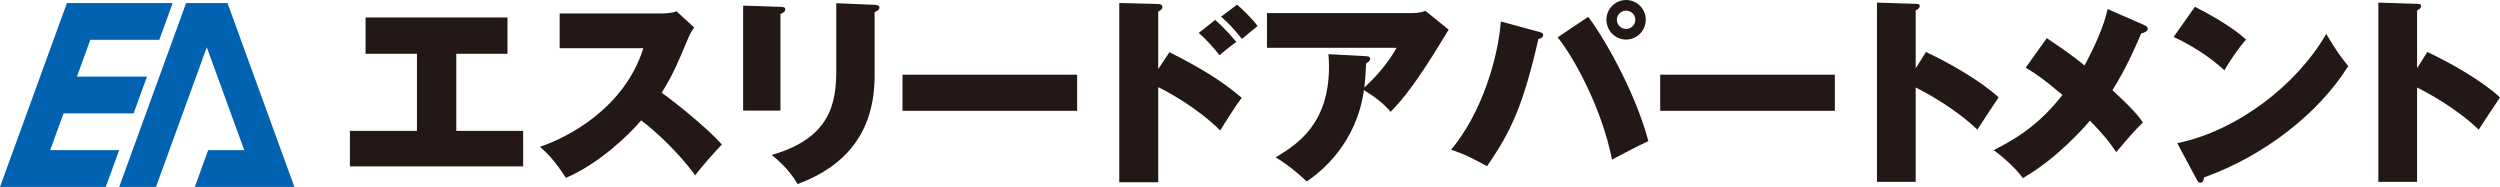
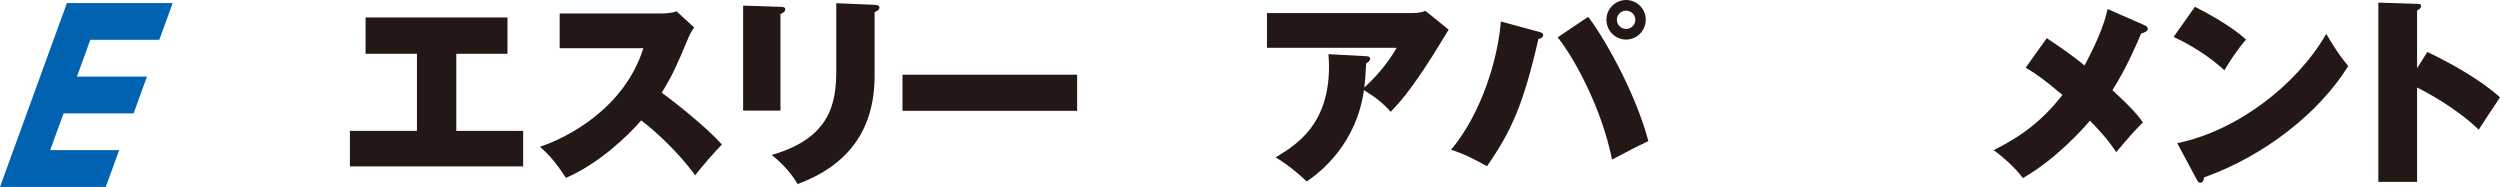
<svg xmlns="http://www.w3.org/2000/svg" id="_レイヤー_2" viewBox="0 0 347.176 25.957">
  <defs>
    <style>.cls-1{fill:#231815;}.cls-2{fill:#0062b1;}</style>
  </defs>
  <g id="Layer_1">
    <path class="cls-1" d="M63.367,18.177h9.283v4.934h-24.059v-4.934h9.312V7.472h-7.137V2.426h19.709v5.046h-7.109v10.705Z" />
    <path class="cls-1" d="M77.721,6.691V1.868h14.134c.223,0,1.394,0,2.091-.307l2.454,2.258c-.418.558-.725,1.199-1.004,1.896-1.227,2.928-1.951,4.684-3.512,7.165,1.421.976,6.328,4.851,8.363,7.192-.948.947-2.899,3.206-3.708,4.266-2.286-3.15-5.659-6.273-7.499-7.611-1.812,2.091-5.799,5.966-10.454,7.974-1.561-2.426-2.621-3.457-3.596-4.321,3.847-1.282,11.709-5.325,14.357-13.688h-11.625Z" />
    <path class="cls-1" d="M108.383.948c.363,0,.669.027.669.362,0,.278-.167.39-.669.641v13.41h-5.185V.78l5.185.168ZM121.457.669c.446.028.669.111.669.362,0,.335-.307.475-.669.669v8.838c0,7.639-3.819,12.489-10.705,15.026-.669-1.255-2.063-2.872-3.596-4.043,8.196-2.342,8.977-7.248,8.977-11.736V.446l5.325.223Z" />
    <path class="cls-1" d="M149.582,10.372v5.018h-24.253v-5.018h24.253Z" />
-     <path class="cls-1" d="M162.403,7.249c4.182,2.119,7.025,3.792,10.036,6.328-.752.977-2.425,3.597-2.983,4.545-3.233-3.206-7.359-5.409-8.614-6.022v13.215h-5.409V.418l5.409.14c.139,0,.585.028.585.418,0,.362-.39.53-.585.613v8.001l1.561-2.342ZM168.759,2.76c1.171,1.031,2.342,2.342,2.927,3.067-.836.586-1.84,1.422-2.342,1.84-.585-.808-1.979-2.341-2.872-3.094l2.286-1.812ZM171.798.642c.613.529,2.119,1.951,2.844,2.982-.418.307-.725.586-2.174,1.785-1.199-1.478-1.617-1.952-2.899-3.095l2.23-1.672Z" />
    <path class="cls-1" d="M189.719,7.806c.251,0,.558.056.558.362,0,.279-.362.53-.558.642-.084,1.784-.167,2.648-.251,3.346,2.732-2.51,4.015-4.712,4.488-5.521h-18.009V1.812h20.156c.195,0,1.143,0,1.84-.307l3.234,2.62c-.363.585-1.952,3.178-2.286,3.708-3.15,4.962-4.767,6.662-5.771,7.694-1.004-1.171-2.203-2.091-3.708-3.011-1.031,7.331-5.827,11.263-7.945,12.684-2.146-2.007-3.568-2.898-4.321-3.345,2.955-1.784,7.416-4.572,7.416-12.656,0-.753-.056-1.228-.084-1.673l5.241.278Z" />
    <path class="cls-1" d="M213.661,4.404c.418.112.642.168.642.475s-.335.447-.669.558c-2.091,9.116-3.763,12.796-7.137,17.646-1.729-.976-3.29-1.757-4.99-2.286,4.238-5.046,6.523-12.656,6.914-17.814l5.241,1.421ZM220.547,2.342c1.784,2.23,6.468,10.092,8.364,17.257-2.063.976-2.175,1.059-5.046,2.564-1.478-7.36-5.409-14.329-7.555-16.978l4.237-2.844ZM225.816,5.493c-1.505,0-2.732-1.227-2.732-2.76,0-1.506,1.227-2.732,2.732-2.732s2.732,1.227,2.732,2.732c0,1.533-1.227,2.76-2.732,2.76ZM225.816,1.478c-.697,0-1.282.558-1.282,1.255,0,.725.585,1.282,1.282,1.282.697,0,1.283-.558,1.283-1.282,0-.697-.585-1.255-1.283-1.255Z" />
-     <path class="cls-1" d="M254.805,10.372v5.018h-24.253v-5.018h24.253Z" />
-     <path class="cls-1" d="M267.457,7.221c3.178,1.478,7.583,3.986,10.092,6.3-.753,1.088-2.286,3.457-2.955,4.488-2.983-2.899-7.221-5.213-8.559-5.854v13.103h-5.38V.362l5.296.167c.363,0,.642,0,.642.335,0,.278-.335.474-.558.586v8.029l1.422-2.258Z" />
    <path class="cls-1" d="M297.841,3.513c.167.084.418.223.418.474,0,.362-.446.53-.92.669-.475,1.144-2.008,4.768-3.986,7.863,2.787,2.564,3.624,3.596,4.237,4.488-1.115,1.087-1.784,1.84-3.708,4.126-.586-.864-1.282-1.952-3.652-4.377-.725.864-4.544,5.241-9.311,7.973-1.004-1.394-3.039-3.178-4.07-3.875,3.931-1.951,6.746-4.098,9.562-7.666-2.229-1.868-3.4-2.788-5.102-3.792l2.928-4.098c2.537,1.7,3.707,2.537,5.241,3.791,1.421-2.648,2.704-5.464,3.205-7.833l5.158,2.258Z" />
-     <path class="cls-1" d="M304.806.948c2.509,1.254,5.408,2.982,7.108,4.544-1.282,1.449-2.48,3.345-3.011,4.265-2.035-1.867-4.571-3.484-7.053-4.627l2.955-4.182ZM302.353,19.877c8.252-1.673,16.615-8.057,20.686-15.166,1.449,2.399,2.118,3.346,3.066,4.461-4.015,6.439-11.486,12.405-20.044,15.473-.028.307-.084.725-.502.725-.279,0-.391-.224-.502-.446l-2.704-5.046Z" />
+     <path class="cls-1" d="M304.806.948c2.509,1.254,5.408,2.982,7.108,4.544-1.282,1.449-2.48,3.345-3.011,4.265-2.035-1.867-4.571-3.484-7.053-4.627l2.955-4.182ZM302.353,19.877c8.252-1.673,16.615-8.057,20.686-15.166,1.449,2.399,2.118,3.346,3.066,4.461-4.015,6.439-11.486,12.405-20.044,15.473-.028.307-.084.725-.502.725-.279,0-.391-.224-.502-.446Z" />
    <path class="cls-1" d="M337.084,7.221c3.178,1.478,7.583,3.986,10.092,6.3-.753,1.088-2.286,3.457-2.955,4.488-2.983-2.899-7.221-5.213-8.559-5.854v13.103h-5.38V.362l5.296.167c.363,0,.642,0,.642.335,0,.278-.335.474-.558.586v8.029l1.422-2.258Z" />
    <polygon class="cls-2" points="8.824 15.744 18.555 15.744 20.414 10.637 10.682 10.637 12.541 5.53 22.124 5.53 23.982 .424 9.293 .424 0 25.957 14.689 25.957 16.548 20.85 6.965 20.85 8.824 15.744" />
-     <polygon class="cls-2" points="31.591 .424 25.846 .424 16.553 25.957 21.66 25.957 28.719 6.563 33.919 20.85 28.91 20.85 27.052 25.957 35.777 25.957 40.884 25.957 31.591 .424" />
  </g>
</svg>